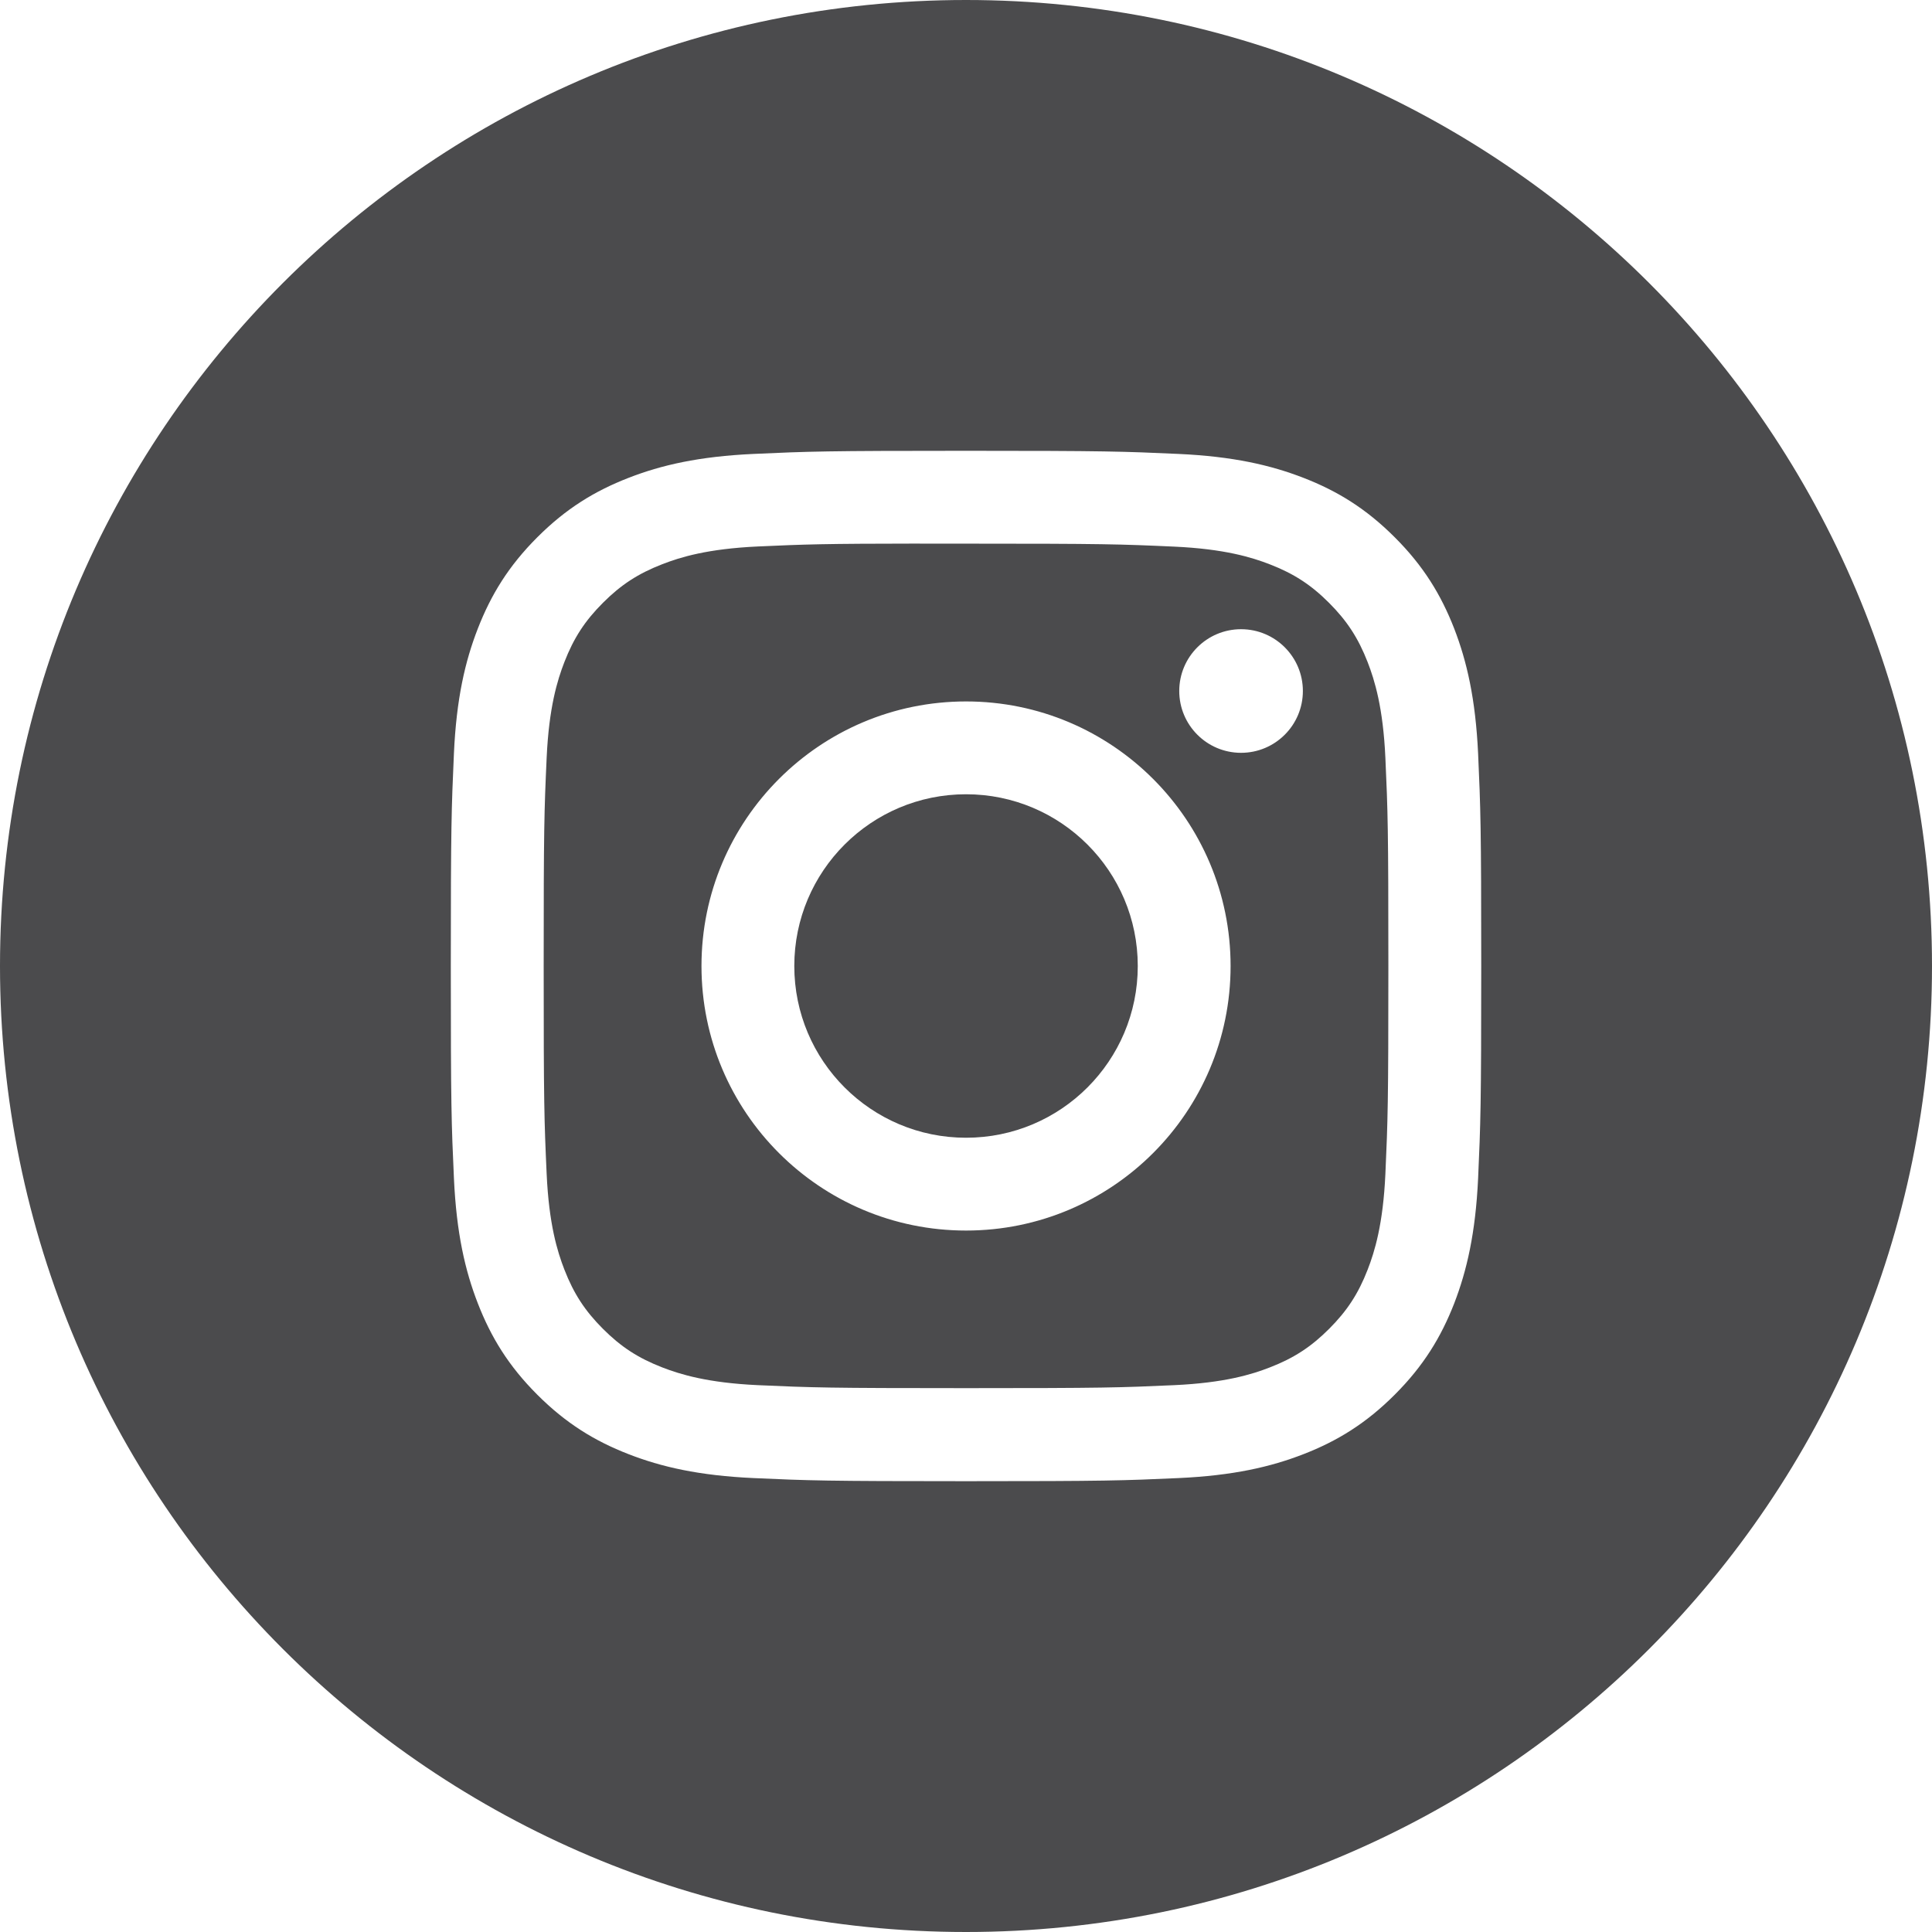
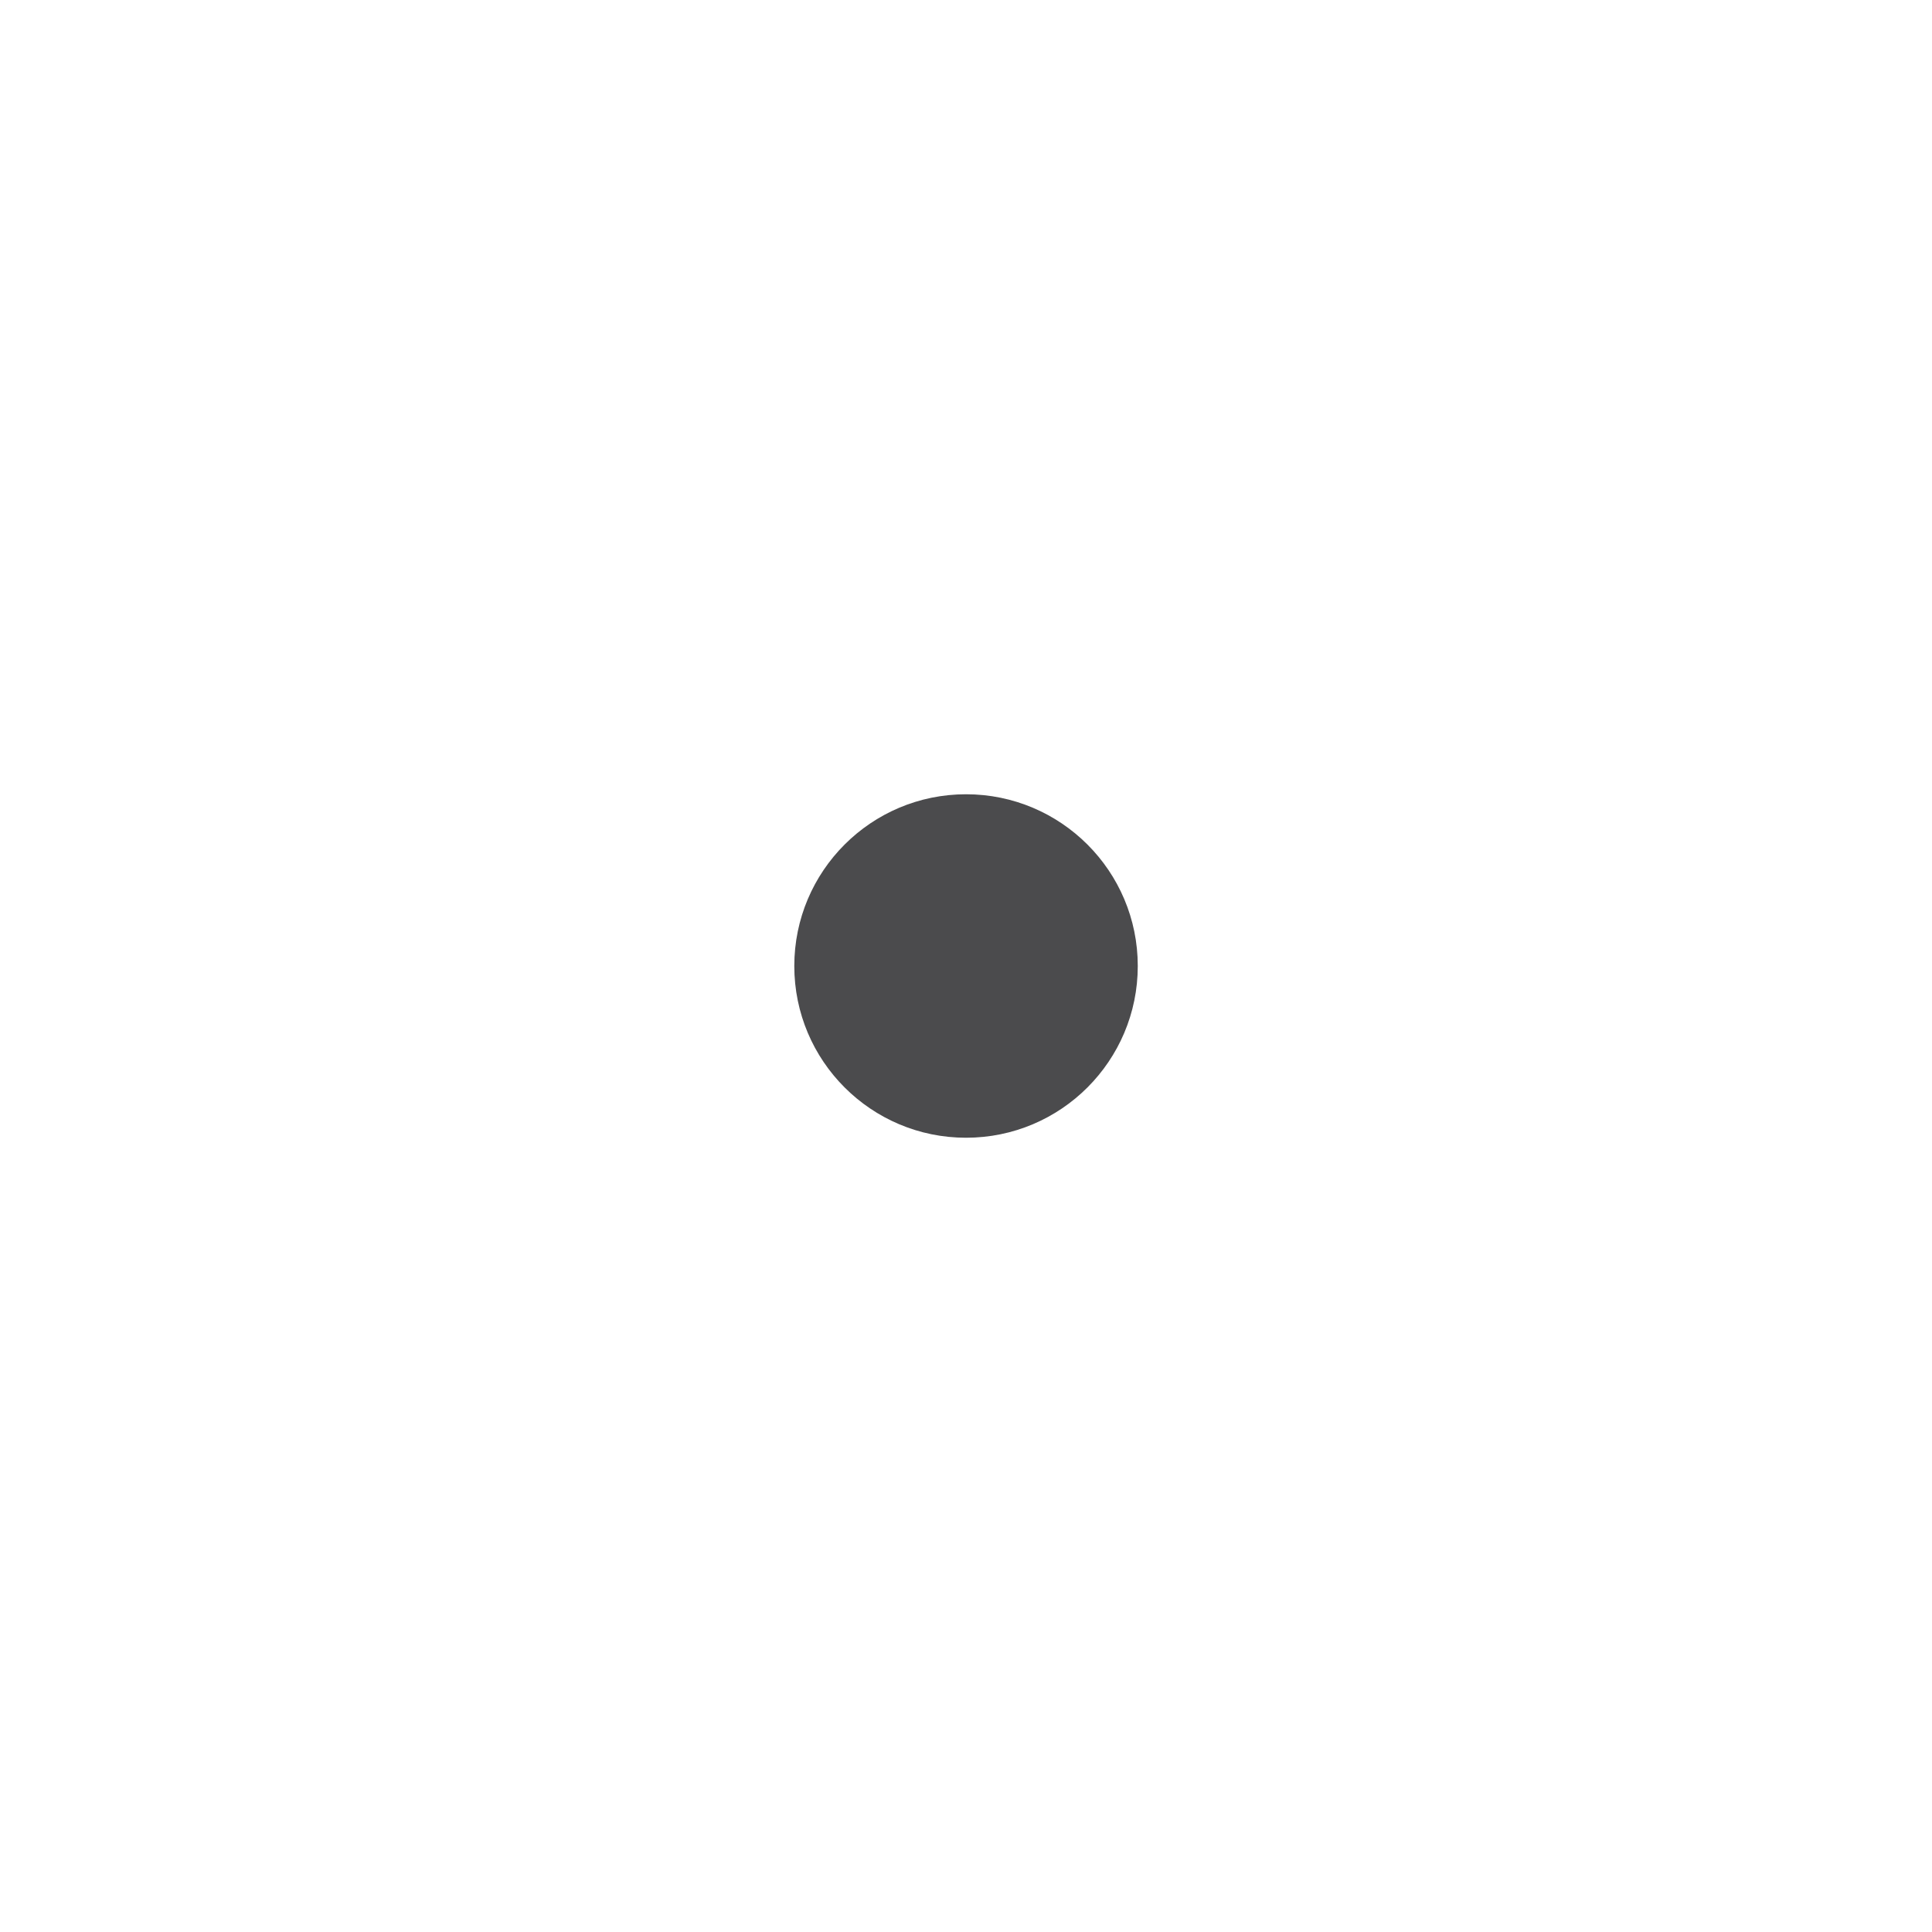
<svg xmlns="http://www.w3.org/2000/svg" xml:space="preserve" width="30.6mm" height="30.6mm" version="1.1" style="shape-rendering:geometricPrecision; text-rendering:geometricPrecision; image-rendering:optimizeQuality; fill-rule:evenodd; clip-rule:evenodd" viewBox="0 0 1136.46 1136.46">
  <defs>
    <style type="text/css">
   
    .fil0 {fill:#4B4B4D}
   
  </style>
  </defs>
  <g id="Camada_x0020_1">
-     <path class="fil0" d="M-0 568.23c0,-313.82 254.41,-568.23 568.23,-568.23 313.82,0 568.23,254.41 568.23,568.23 0,313.82 -254.41,568.23 -568.23,568.23 -313.82,0 -568.23,-254.41 -568.23,-568.23zm568.25 -303.06c-82.3,0 -92.64,0.36 -124.95,1.84 -32.27,1.48 -54.29,6.58 -73.55,14.07 -19.93,7.74 -36.85,18.1 -53.69,34.96 -16.85,16.84 -27.21,33.75 -34.97,53.67 -7.52,19.28 -12.62,41.31 -14.08,73.55 -1.44,32.33 -1.83,42.66 -1.83,124.97 0,82.3 0.36,92.6 1.84,124.93 1.48,32.27 6.58,54.29 14.07,73.55 7.75,19.93 18.1,36.85 34.96,53.69 16.84,16.85 33.75,27.23 53.67,34.97 19.28,7.5 41.31,12.61 73.57,14.08 32.33,1.47 42.65,1.83 124.95,1.83 82.3,0 92.6,-0.36 124.94,-1.83 32.26,-1.47 54.31,-6.58 73.6,-14.08 19.93,-7.74 36.8,-18.12 53.64,-34.97 16.86,-16.85 27.21,-33.76 34.98,-53.68 7.44,-19.28 12.56,-41.31 14.07,-73.55 1.45,-32.33 1.84,-42.63 1.84,-124.94 0,-82.3 -0.39,-92.64 -1.84,-124.96 -1.52,-32.27 -6.63,-54.29 -14.07,-73.55 -7.77,-19.93 -18.12,-36.85 -34.98,-53.68 -16.85,-16.86 -33.72,-27.22 -53.67,-34.96 -19.33,-7.49 -41.37,-12.6 -73.62,-14.07 -32.33,-1.47 -42.62,-1.84 -124.94,-1.84l0.09 0 -0.01 0z" />
-     <path class="fil0" d="M541.07 319.79c8.07,-0.01 17.08,0 27.19,0 80.92,0 90.5,0.3 122.46,1.75 29.55,1.35 45.59,6.29 56.26,10.43 14.15,5.5 24.24,12.06 34.83,22.67 10.6,10.61 17.17,20.72 22.68,34.86 4.14,10.67 9.09,26.71 10.43,56.26 1.45,31.94 1.76,41.54 1.76,122.43 0,80.88 -0.32,90.47 -1.76,122.41 -1.35,29.55 -6.29,45.59 -10.43,56.26 -5.5,14.15 -12.08,24.21 -22.68,34.82 -10.6,10.6 -20.69,17.17 -34.83,22.66 -10.67,4.17 -26.72,9.09 -56.26,10.45 -31.94,1.45 -41.54,1.76 -122.46,1.76 -80.92,0 -90.51,-0.32 -122.46,-1.76 -29.55,-1.37 -45.58,-6.31 -56.27,-10.45 -14.15,-5.5 -24.24,-12.06 -34.85,-22.67 -10.61,-10.61 -17.18,-20.69 -22.68,-34.83 -4.15,-10.67 -9.09,-26.7 -10.44,-56.25 -1.45,-31.96 -1.75,-41.55 -1.75,-122.48 0,-80.93 0.3,-90.48 1.75,-122.42 1.35,-29.55 6.29,-45.58 10.44,-56.27 5.5,-14.14 12.07,-24.24 22.68,-34.84 10.6,-10.61 20.7,-17.18 34.85,-22.68 10.68,-4.17 26.72,-9.09 56.27,-10.45 27.95,-1.27 38.79,-1.65 95.28,-1.7l0 0.07 -0 -0.01zm188.96 50.33c-20.08,0 -36.36,16.27 -36.36,36.35 0,20.08 16.28,36.36 36.36,36.36 20.08,0 36.36,-16.28 36.36,-36.36 0,-20.07 -16.28,-36.35 -36.36,-36.35zm-161.77 42.49c-85.95,0 -155.63,69.69 -155.63,155.63 0,85.95 69.68,155.61 155.63,155.61 85.95,0 155.61,-69.66 155.61,-155.61 0,-85.94 -69.66,-155.63 -155.61,-155.63z" />
    <path class="fil0" d="M568.25 467.21c55.79,0 101.02,45.22 101.02,101.02 0,55.79 -45.22,101.02 -101.02,101.02 -55.79,0 -101.02,-45.22 -101.02,-101.02 0,-55.79 45.22,-101.02 101.02,-101.02z" />
  </g>
</svg>